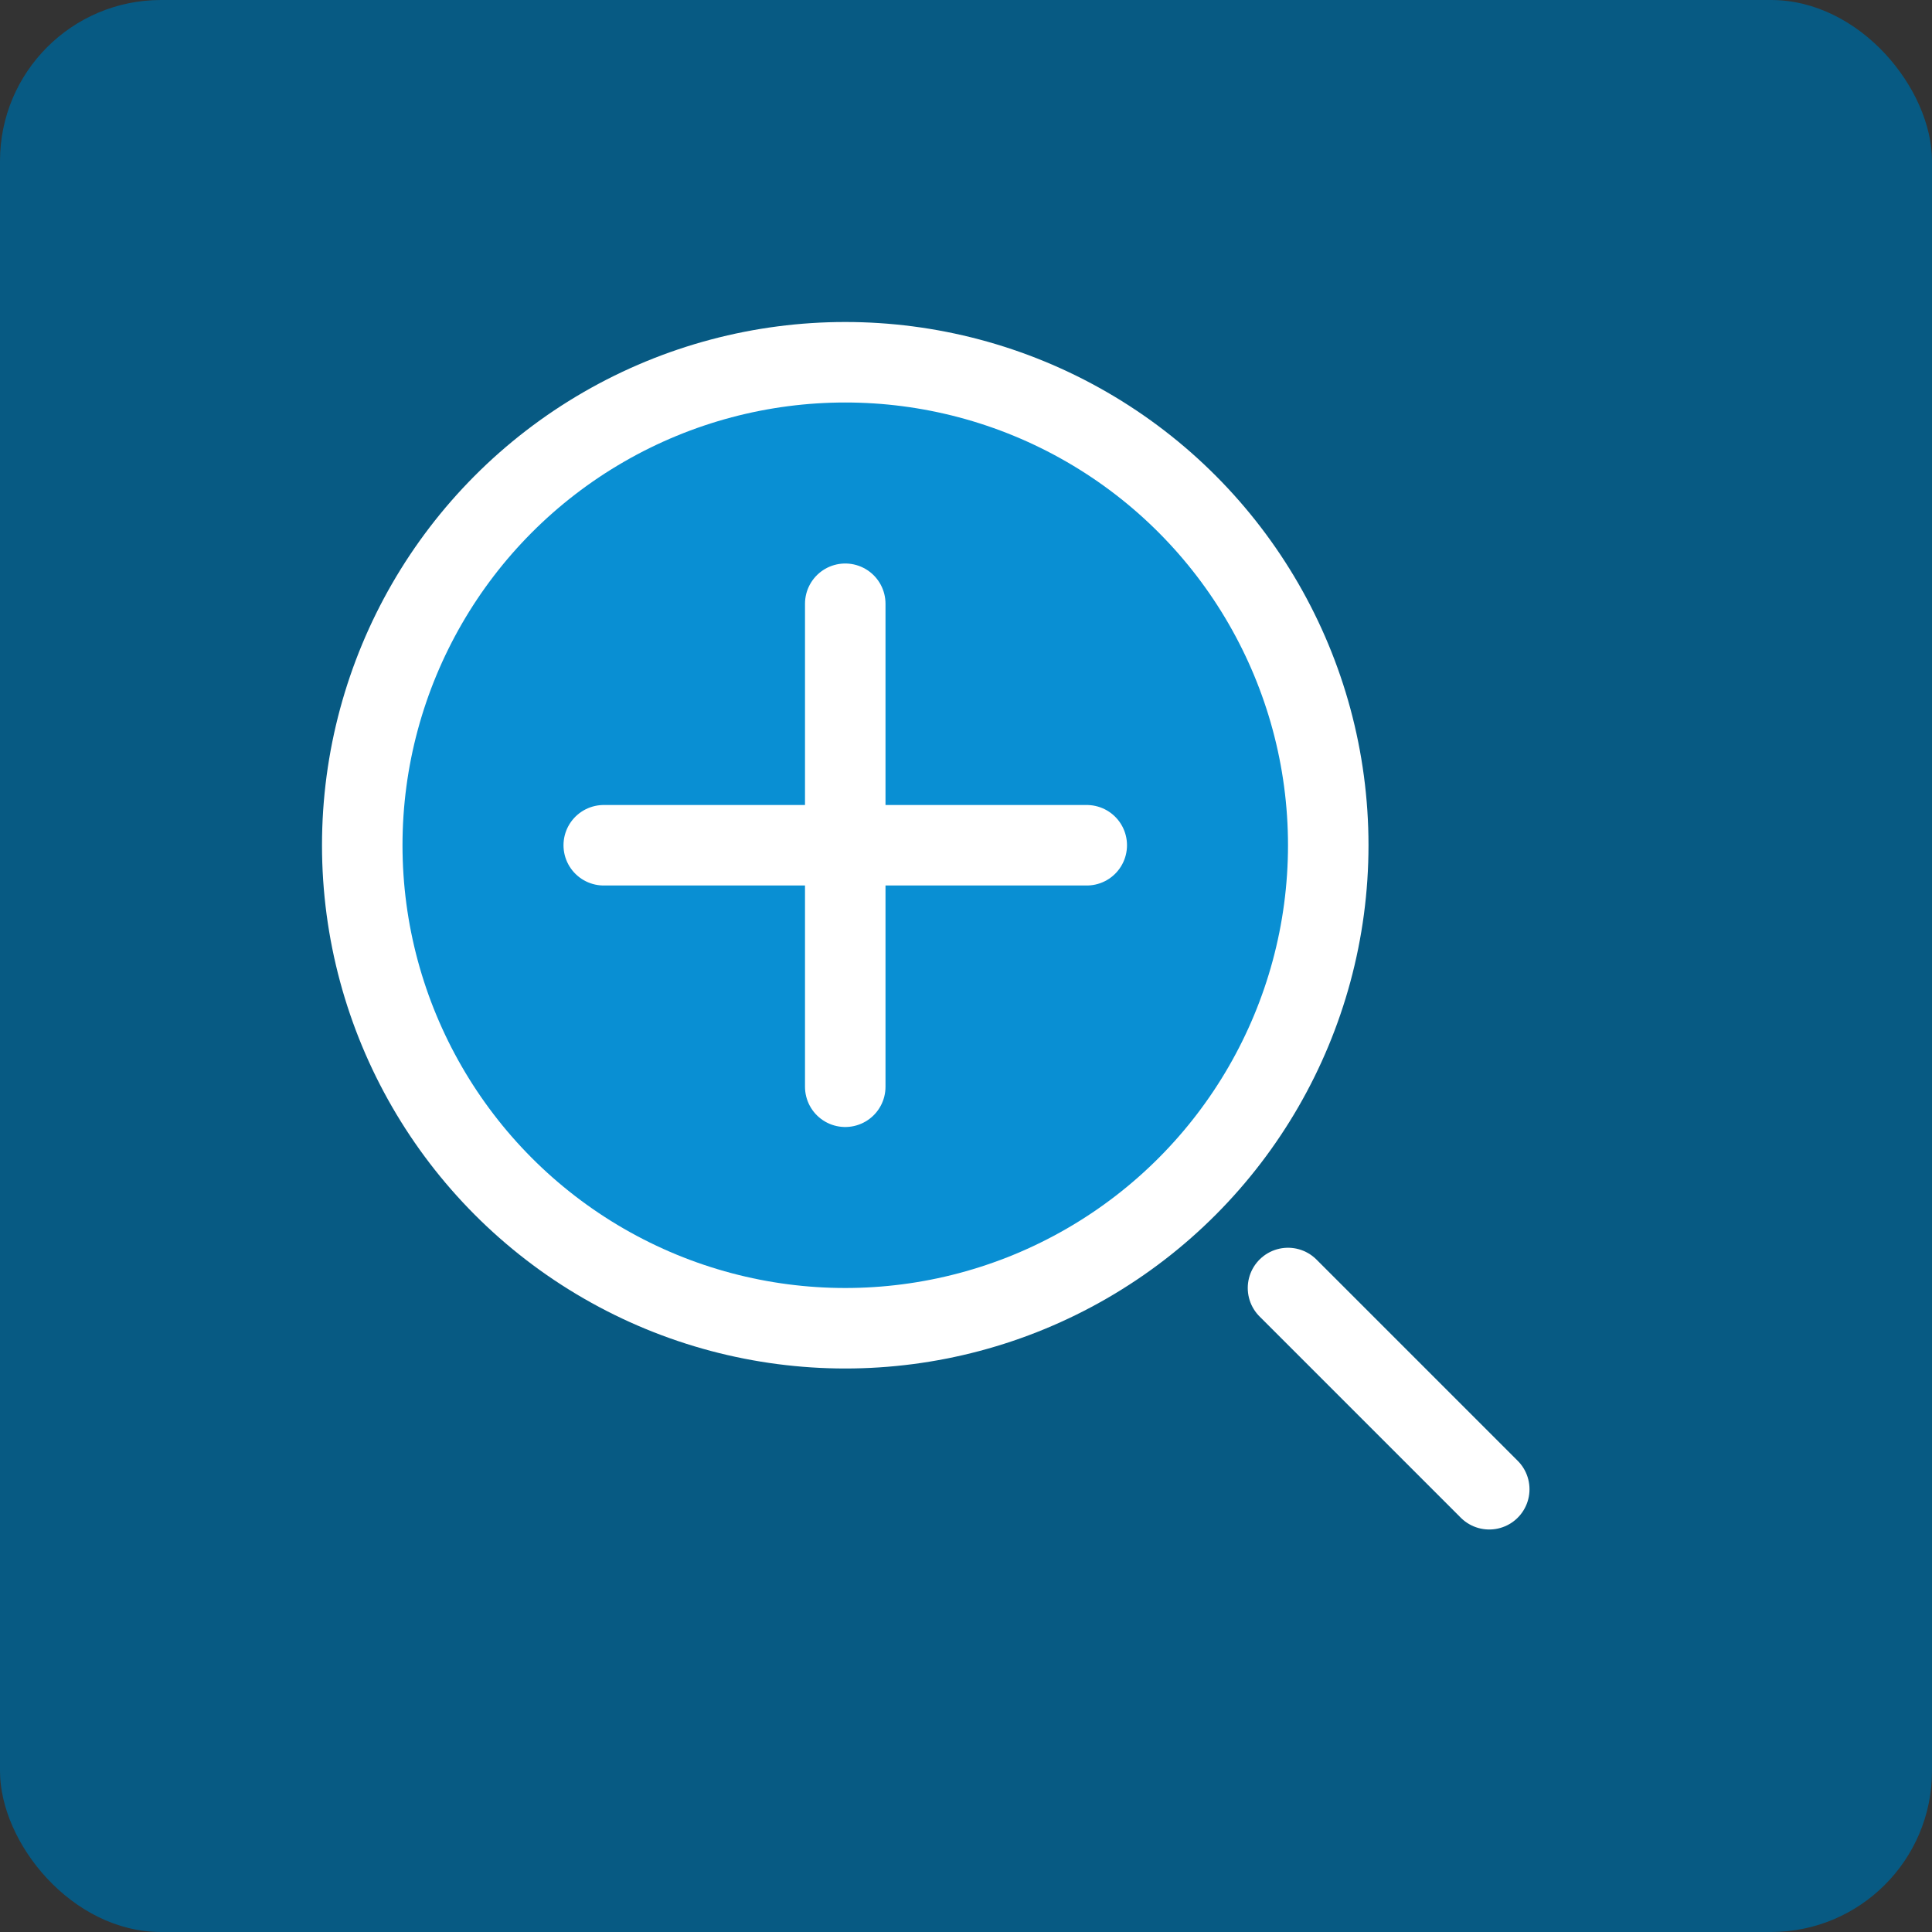
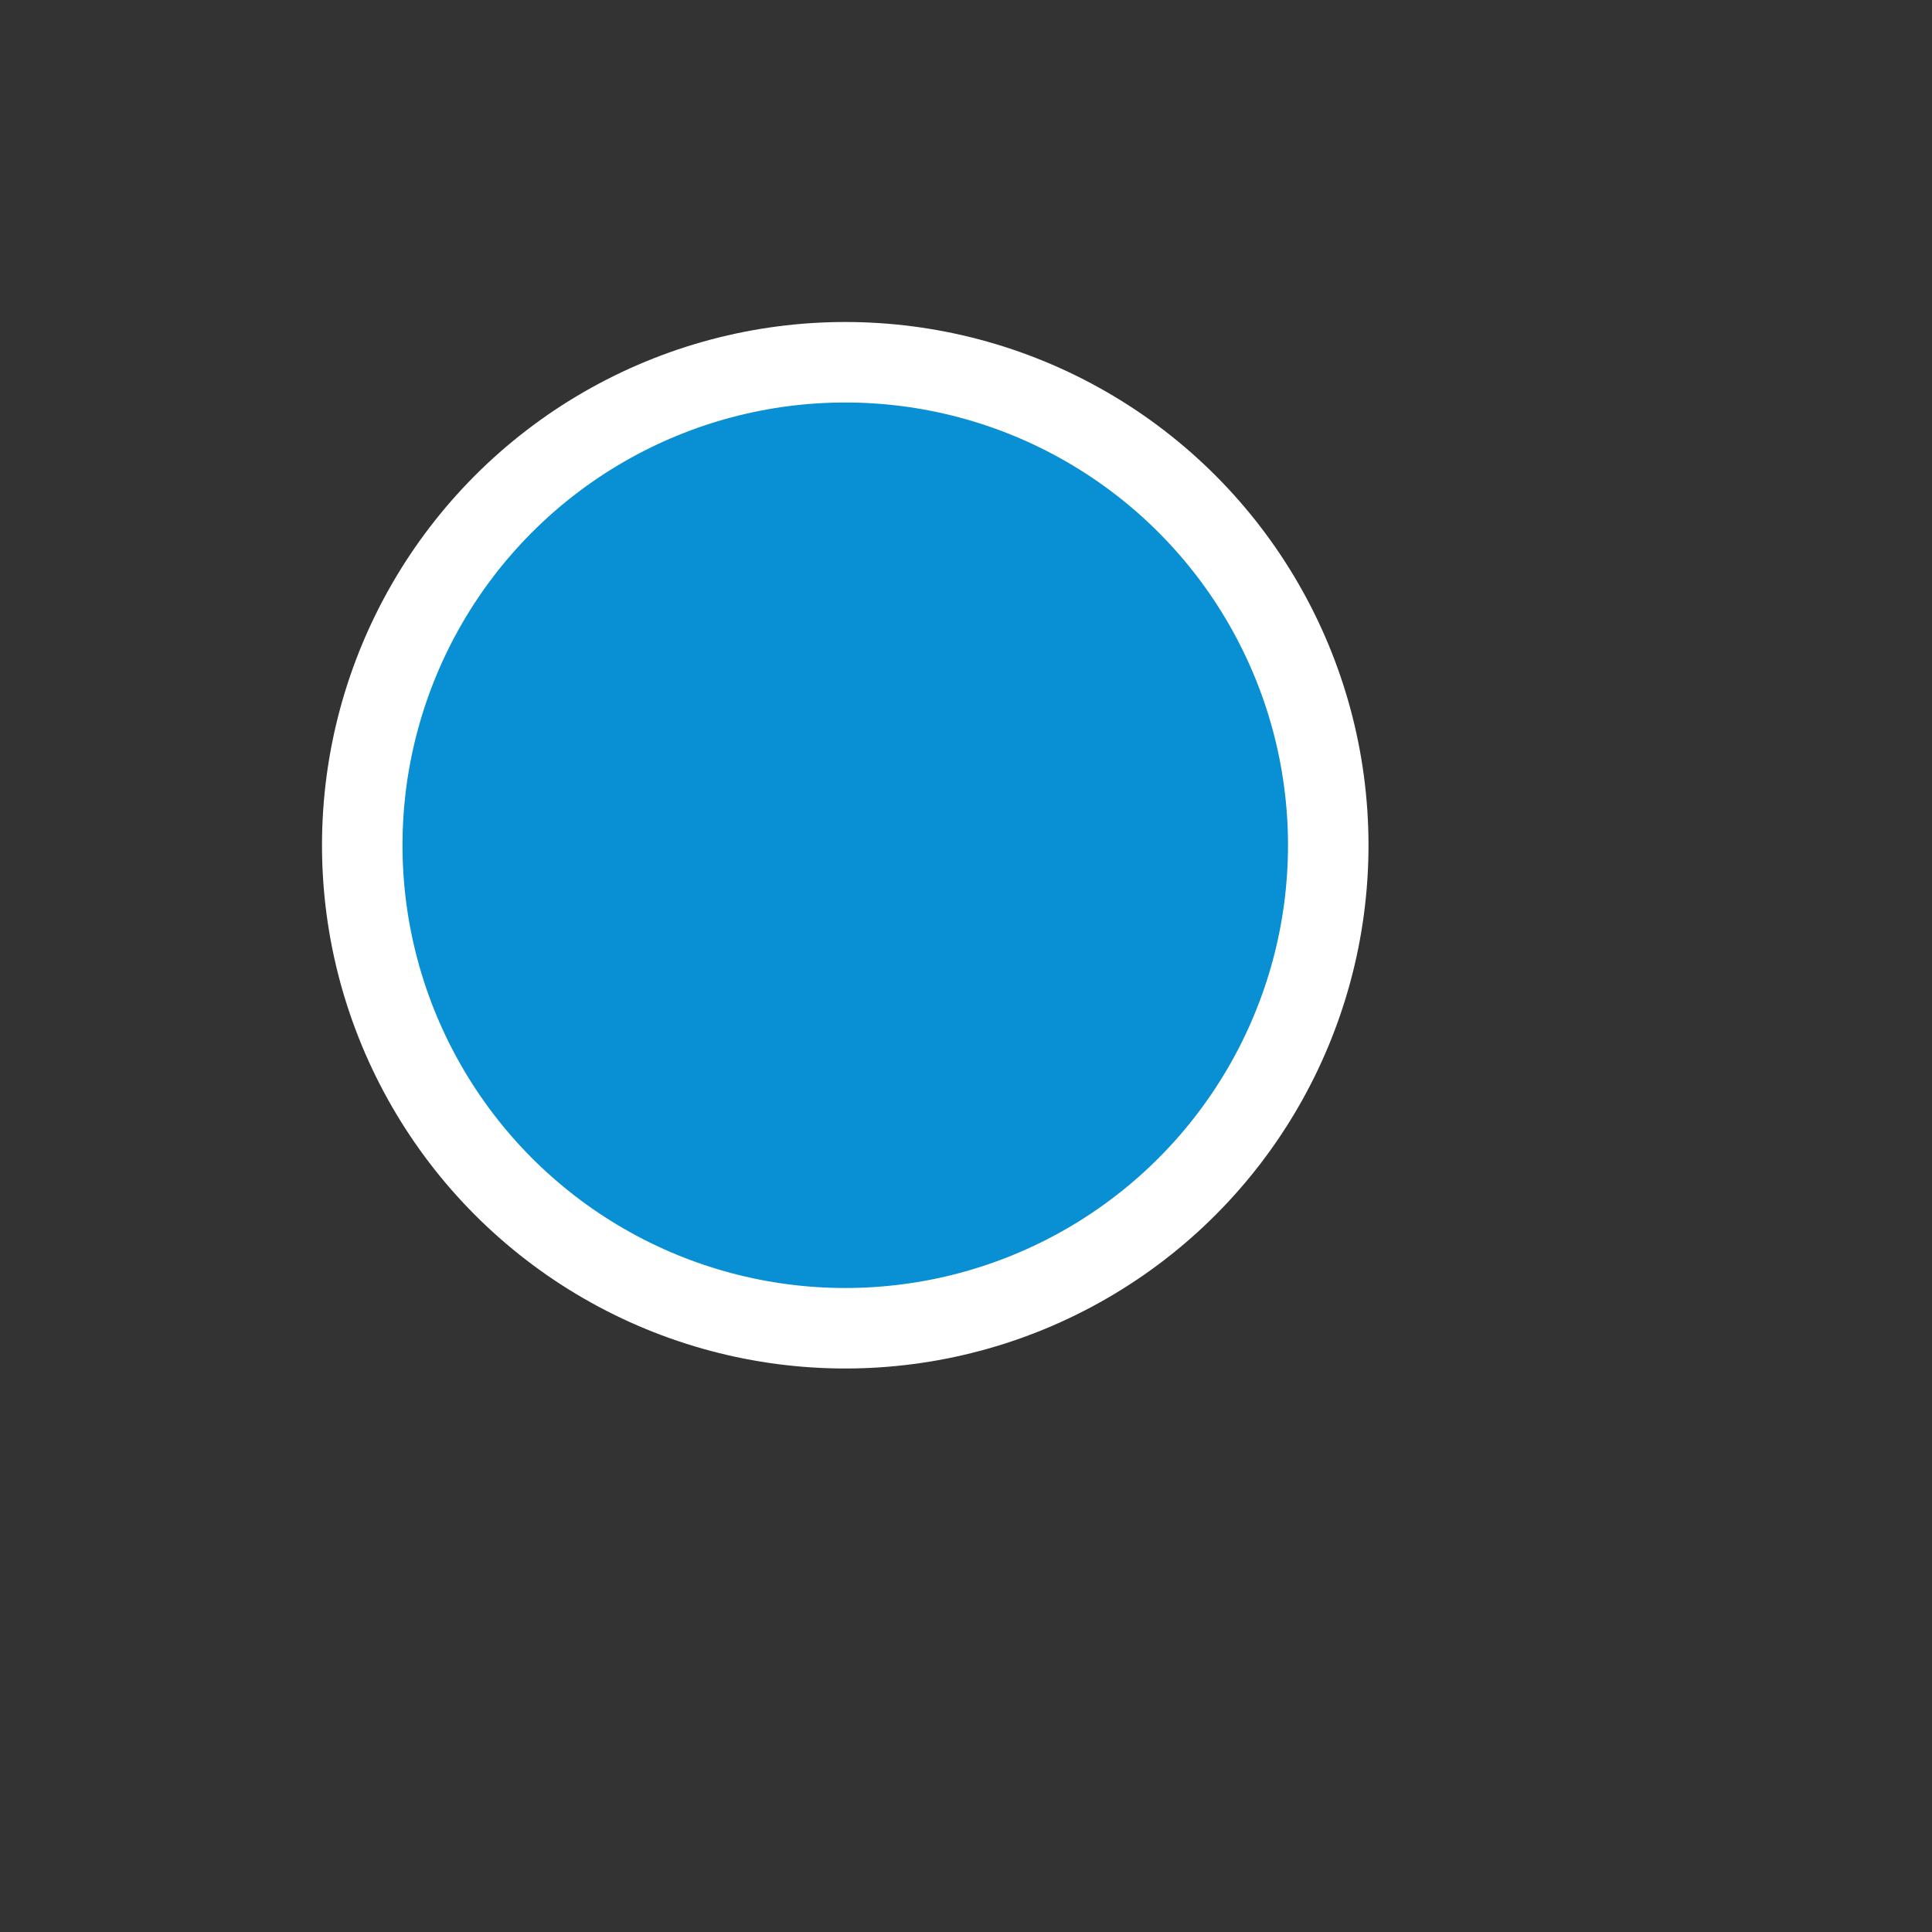
<svg xmlns="http://www.w3.org/2000/svg" class="icon icon-tabler icon-tabler-zoom-scan" width="24" height="24" viewBox="0 0 24 24" stroke-width="1" stroke="#fff" fill="none" stroke-linecap="round" stroke-linejoin="round">
  <rect x="0" y="0" width="24" height="24" fill="#333333" stroke="none" />
-   <rect fill="#075a83" stroke="none" x="0" y="0" width="24" height="24" rx="2" />
  <circle cx="10.5" cy="10.5" r="6" fill="#098fd3" />
-   <line x1="16" y1="16" x2="18.5" y2="18.5" />
-   <line x1="10.5" y1="7.5" x2="10.5" y2="13.5" />
-   <line x1="7.5" y1="10.5" x2="13.5" y2="10.5" />
</svg>